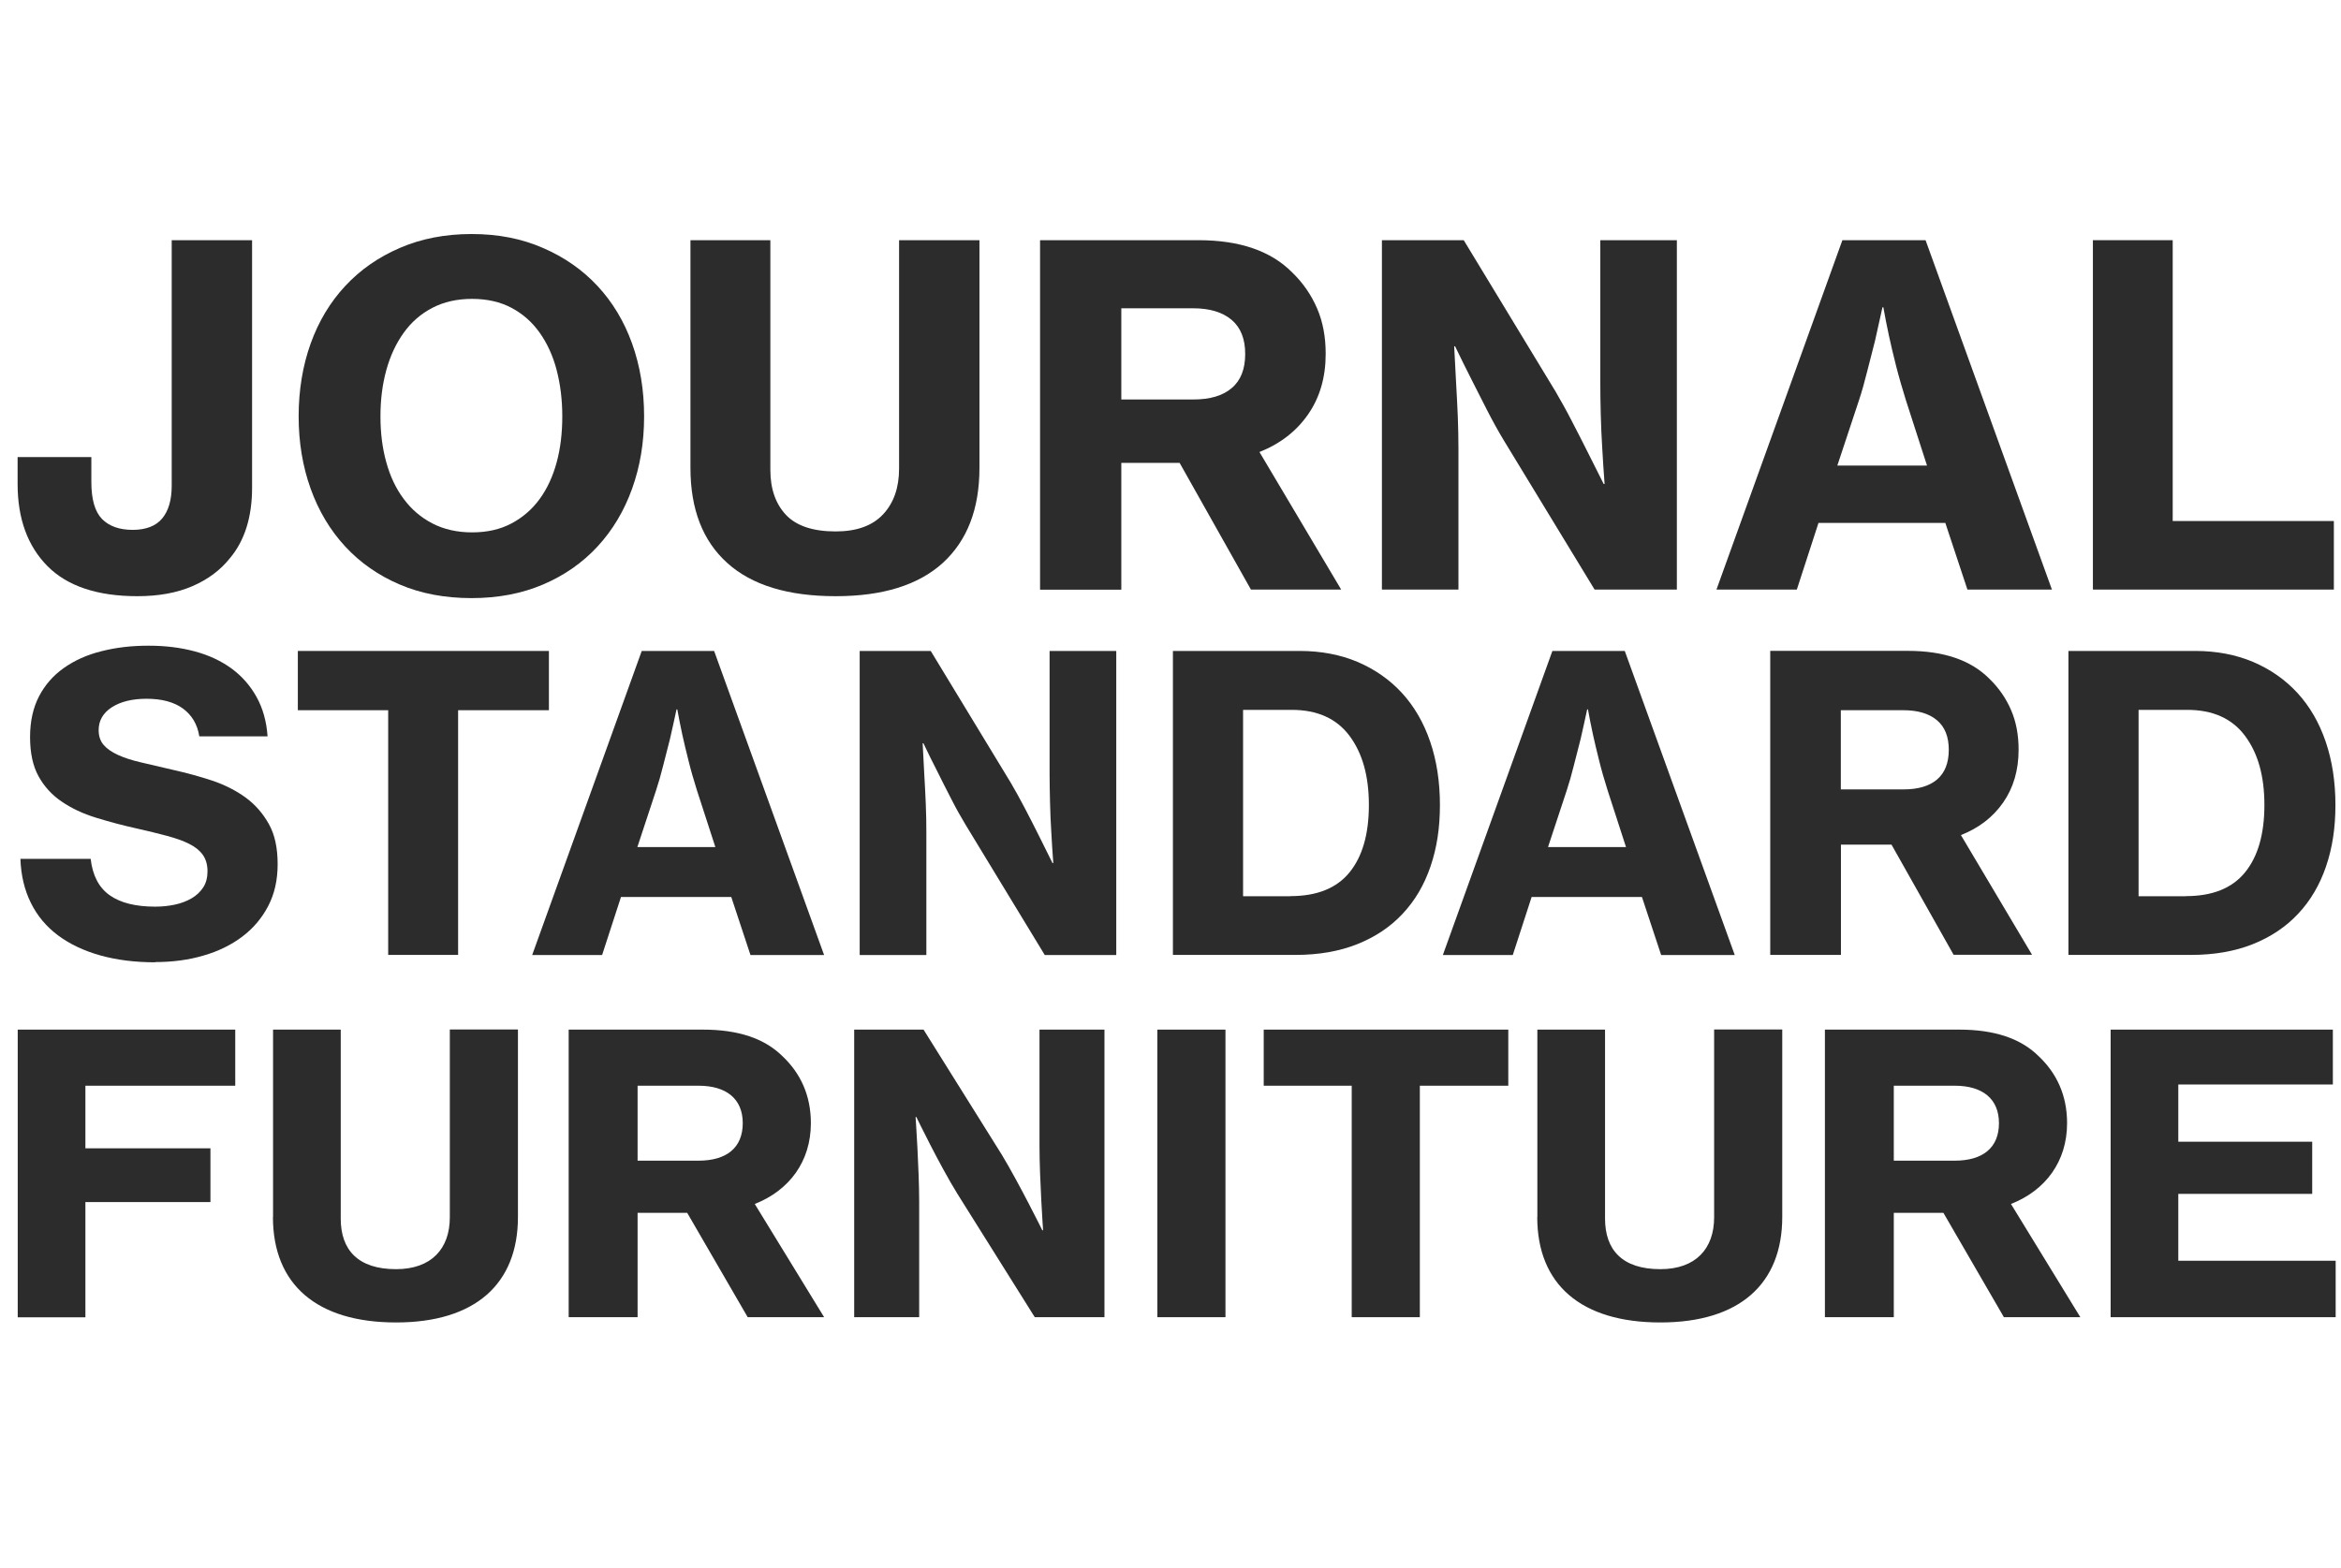
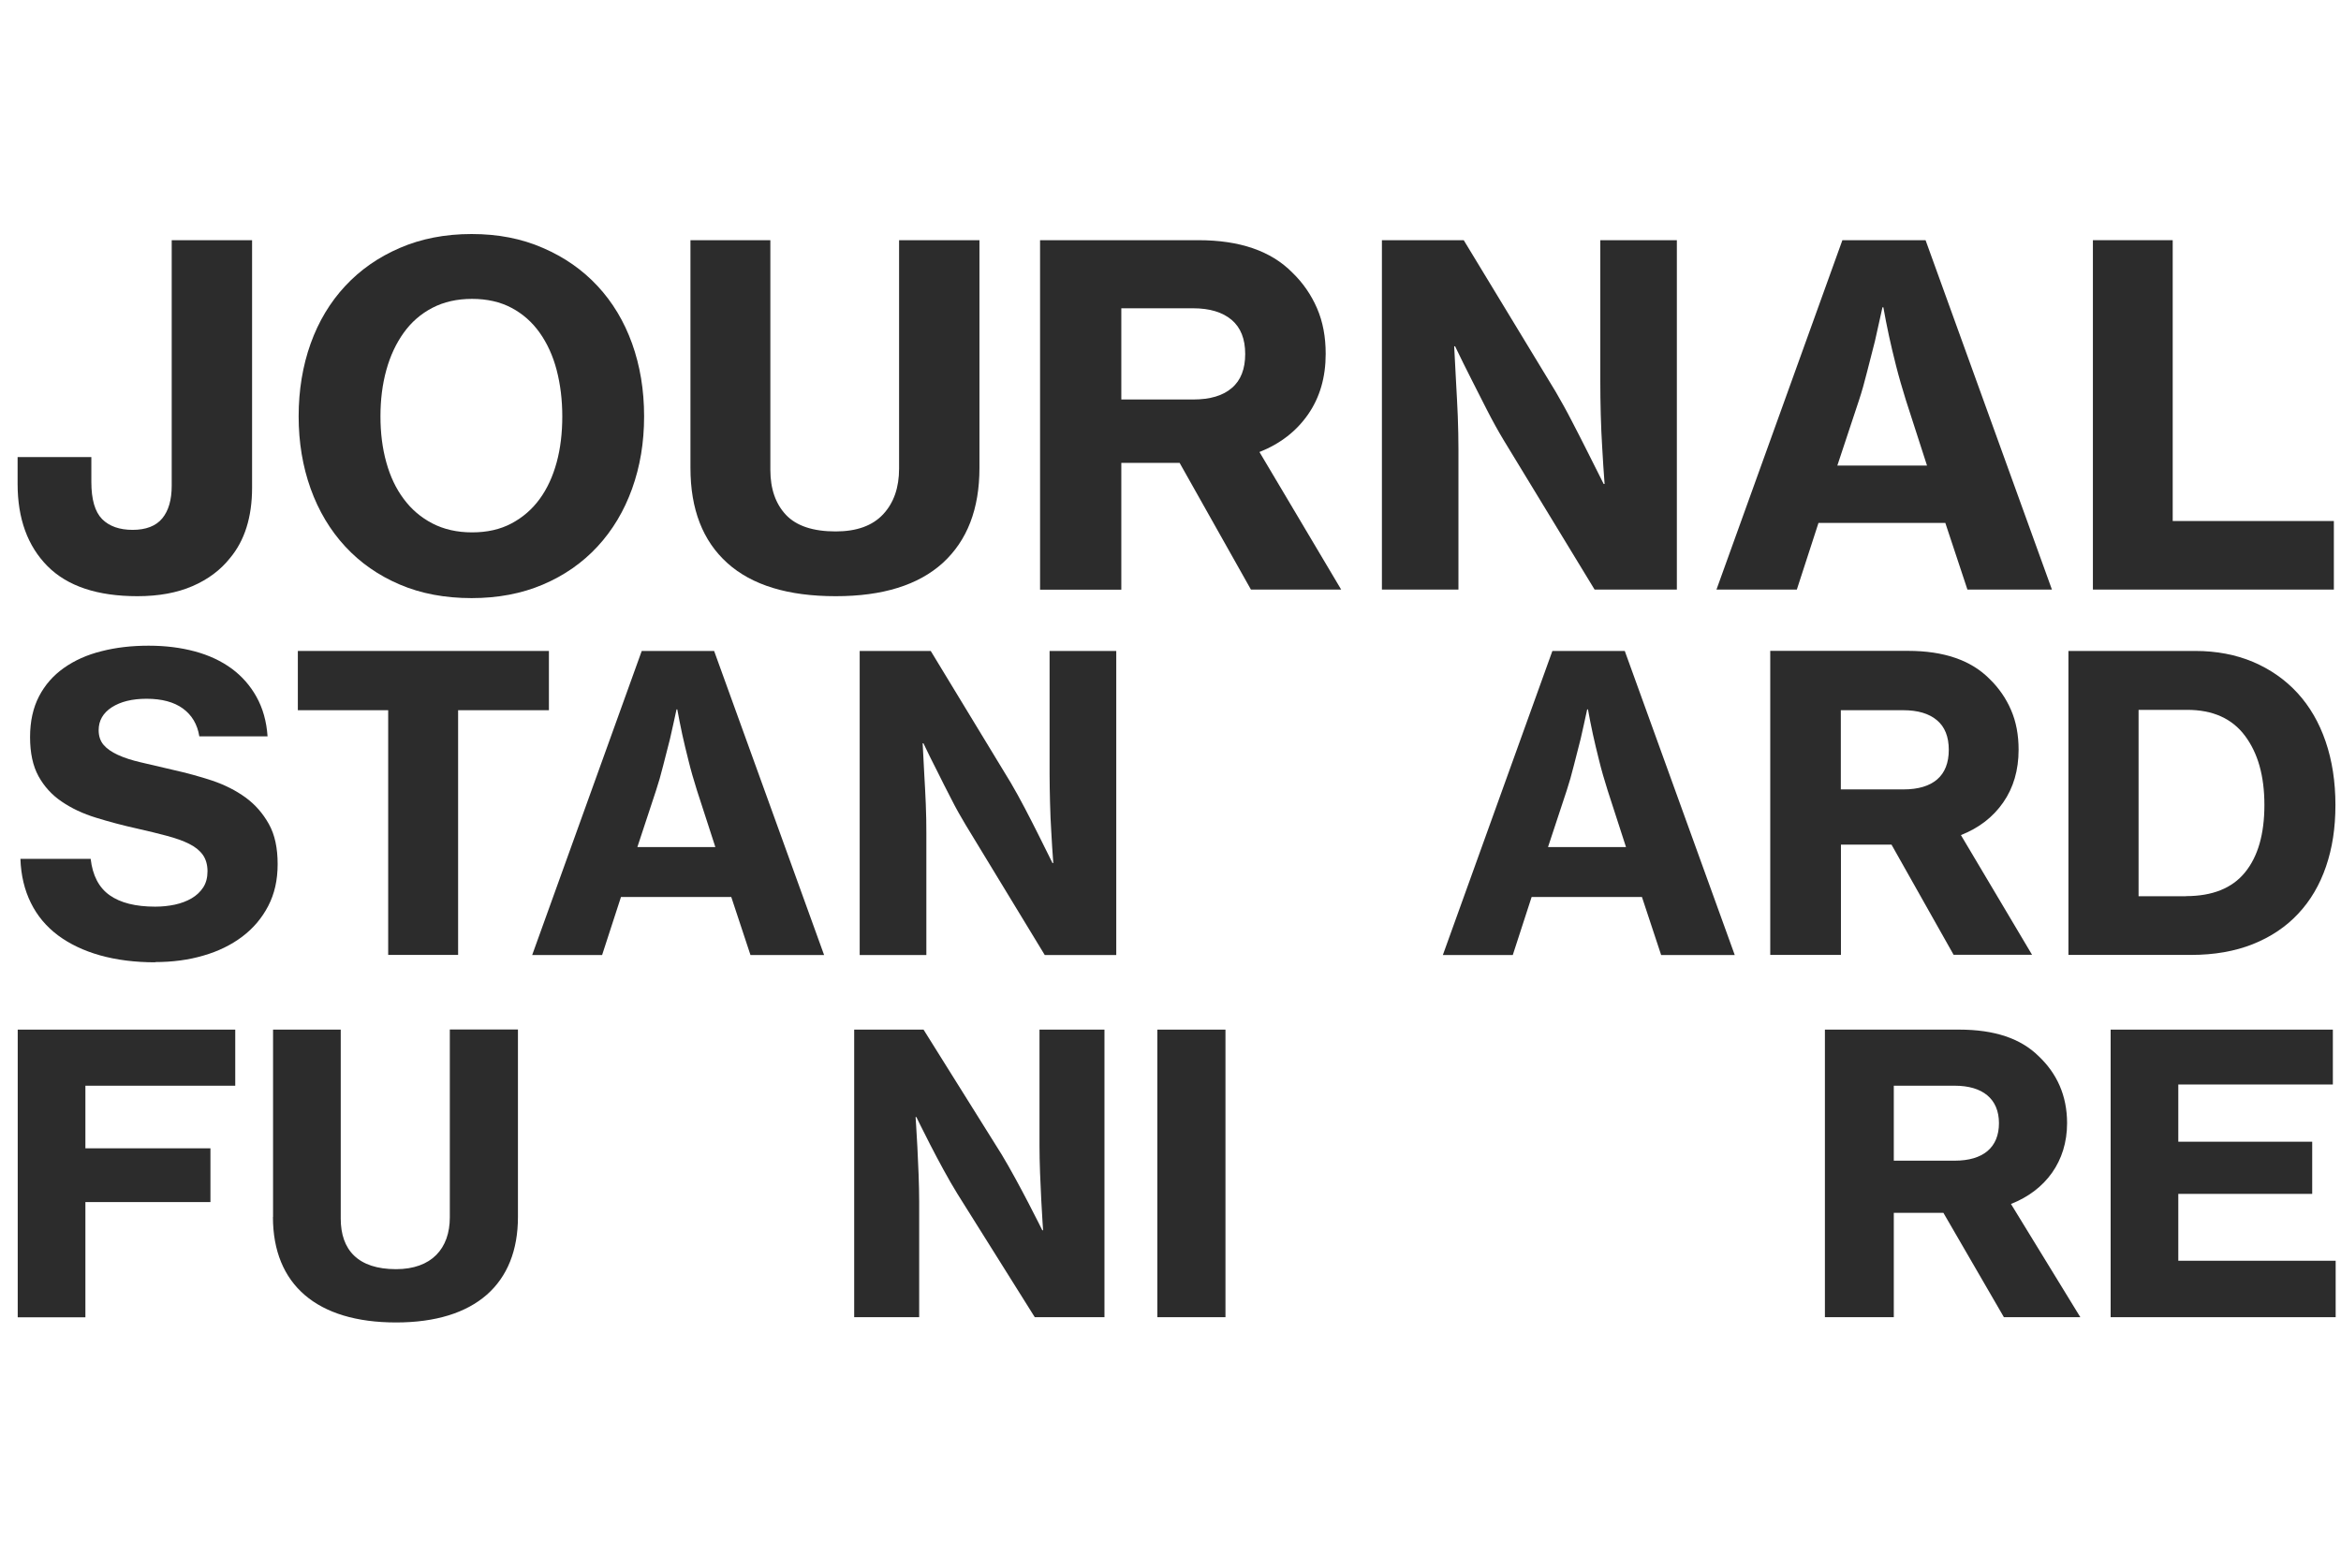
<svg xmlns="http://www.w3.org/2000/svg" width="100" height="67" viewBox="0 0 100 67" fill="none">
  <path d="M5.873 25.475C4.161 25.475 2.881 25.048 2.028 24.19C1.179 23.332 0.752 22.162 0.752 20.676V19.53H3.902V20.594C3.902 21.342 4.056 21.869 4.362 22.181C4.669 22.488 5.106 22.641 5.667 22.641C6.227 22.641 6.664 22.478 6.932 22.148C7.201 21.822 7.335 21.357 7.335 20.752V10.263H10.768V20.839C10.768 22.095 10.451 23.102 9.823 23.849C9.42 24.358 8.888 24.756 8.227 25.043C7.565 25.331 6.779 25.475 5.868 25.475H5.873Z" fill="#2C2C2C" />
  <path d="M20.145 25.557C19.009 25.557 17.983 25.365 17.077 24.977C16.166 24.589 15.389 24.047 14.747 23.352C14.104 22.657 13.611 21.832 13.27 20.883C12.93 19.934 12.757 18.903 12.757 17.791C12.757 16.678 12.93 15.628 13.27 14.679C13.611 13.73 14.104 12.91 14.747 12.22C15.389 11.529 16.166 10.988 17.077 10.595C17.988 10.201 19.009 10 20.145 10C21.281 10 22.283 10.197 23.194 10.595C24.105 10.988 24.882 11.529 25.524 12.22C26.167 12.91 26.66 13.73 27.001 14.679C27.341 15.628 27.514 16.664 27.514 17.791C27.514 18.917 27.341 19.934 27.001 20.883C26.66 21.832 26.167 22.657 25.524 23.352C24.882 24.047 24.105 24.589 23.194 24.977C22.283 25.365 21.267 25.557 20.145 25.557ZM20.164 22.748C20.807 22.748 21.368 22.623 21.852 22.364C22.331 22.11 22.734 21.76 23.055 21.319C23.377 20.878 23.616 20.355 23.779 19.756C23.942 19.157 24.019 18.5 24.019 17.791C24.019 17.081 23.937 16.424 23.779 15.815C23.621 15.207 23.377 14.674 23.055 14.219C22.734 13.764 22.331 13.409 21.852 13.155C21.372 12.9 20.807 12.771 20.164 12.771C19.522 12.771 18.956 12.9 18.467 13.155C17.978 13.409 17.571 13.764 17.245 14.219C16.919 14.674 16.669 15.207 16.502 15.815C16.334 16.424 16.252 17.081 16.252 17.791C16.252 18.5 16.334 19.157 16.502 19.756C16.669 20.36 16.914 20.878 17.245 21.319C17.571 21.76 17.978 22.11 18.467 22.364C18.956 22.618 19.522 22.748 20.164 22.748Z" fill="#2C2C2C" />
  <path d="M35.697 25.475C33.665 25.475 32.121 25.005 31.071 24.06C30.021 23.116 29.494 21.764 29.494 19.995V10.263H32.907V20.076C32.907 20.891 33.133 21.534 33.578 22.004C34.024 22.474 34.734 22.708 35.697 22.708C36.594 22.708 37.27 22.464 37.725 21.975C38.181 21.486 38.406 20.834 38.406 20.019V10.263H41.839V19.995C41.839 21.75 41.316 23.097 40.276 24.051C39.231 25 37.706 25.475 35.702 25.475H35.697Z" fill="#2C2C2C" />
  <path d="M50.387 19.779H47.899V25.197H44.428V10.263H51.192C52.957 10.263 54.294 10.723 55.205 11.648C55.661 12.089 56.011 12.598 56.26 13.173C56.509 13.748 56.629 14.395 56.629 15.119C56.629 16.121 56.38 16.984 55.876 17.708C55.373 18.432 54.682 18.964 53.8 19.314L57.291 25.192H53.436L50.387 19.774V19.779ZM47.899 17.07H50.967C51.691 17.07 52.242 16.907 52.621 16.577C53.005 16.251 53.191 15.762 53.191 15.124C53.191 14.486 53 13.997 52.611 13.667C52.223 13.341 51.677 13.173 50.967 13.173H47.899V17.066V17.07Z" fill="#2C2C2C" />
  <path d="M59.036 10.263H62.526L66.457 16.744C66.682 17.133 66.917 17.55 67.147 18C67.382 18.451 67.598 18.873 67.799 19.276L68.504 20.68H68.543C68.504 20.172 68.471 19.659 68.442 19.137C68.413 18.696 68.394 18.221 68.379 17.713C68.365 17.205 68.36 16.735 68.36 16.308V10.263H71.63V25.192H68.116L64.223 18.792C63.998 18.418 63.763 17.996 63.523 17.526C63.283 17.056 63.063 16.625 62.861 16.222C62.622 15.752 62.387 15.277 62.157 14.798H62.118C62.147 15.321 62.171 15.843 62.2 16.361C62.228 16.802 62.248 17.277 62.272 17.785C62.291 18.293 62.3 18.763 62.3 19.189V25.192H59.031V10.263H59.036Z" fill="#2C2C2C" />
  <path d="M78.701 10.263H82.254L87.652 25.192H84.042L83.098 22.344H77.68L76.755 25.192H73.322L78.701 10.263ZM78.481 19.894H82.316L81.415 17.104C81.257 16.596 81.113 16.102 80.993 15.627C80.873 15.153 80.772 14.726 80.691 14.352C80.595 13.911 80.518 13.504 80.451 13.13H80.413C80.307 13.623 80.197 14.108 80.092 14.573C79.986 14.975 79.876 15.407 79.761 15.867C79.646 16.327 79.531 16.74 79.411 17.099L78.486 19.89L78.481 19.894Z" fill="#2C2C2C" />
  <path d="M89.397 10.263H92.811V22.263H99.695V25.192H89.402V10.263H89.397Z" fill="#2C2C2C" />
  <path d="M6.635 41.119C5.762 41.119 4.976 41.018 4.276 40.822C3.576 40.625 2.977 40.338 2.478 39.968C1.98 39.594 1.591 39.134 1.318 38.578C1.045 38.027 0.896 37.399 0.872 36.699H3.873C3.955 37.408 4.223 37.926 4.683 38.252C5.144 38.578 5.791 38.741 6.63 38.741C6.922 38.741 7.2 38.712 7.469 38.655C7.737 38.597 7.977 38.506 8.183 38.386C8.394 38.262 8.557 38.108 8.682 37.917C8.806 37.725 8.864 37.495 8.864 37.226C8.864 36.958 8.797 36.713 8.663 36.526C8.528 36.339 8.332 36.181 8.078 36.056C7.824 35.927 7.507 35.817 7.133 35.716C6.759 35.615 6.342 35.515 5.877 35.409C5.249 35.27 4.655 35.112 4.099 34.939C3.538 34.767 3.053 34.537 2.632 34.249C2.214 33.966 1.884 33.602 1.644 33.166C1.404 32.729 1.284 32.173 1.284 31.497C1.284 30.821 1.414 30.241 1.668 29.752C1.922 29.263 2.277 28.86 2.732 28.539C3.188 28.218 3.72 27.978 4.338 27.825C4.957 27.666 5.623 27.59 6.347 27.59C7.071 27.59 7.713 27.671 8.322 27.834C8.926 27.997 9.449 28.242 9.895 28.568C10.336 28.894 10.691 29.297 10.959 29.781C11.228 30.265 11.386 30.826 11.429 31.464H8.514C8.433 30.951 8.198 30.558 7.814 30.275C7.431 29.997 6.913 29.858 6.261 29.858C5.642 29.858 5.149 29.982 4.775 30.222C4.401 30.466 4.214 30.792 4.214 31.2C4.214 31.454 4.286 31.665 4.425 31.828C4.564 31.991 4.77 32.135 5.033 32.255C5.302 32.379 5.628 32.485 6.021 32.576C6.409 32.667 6.86 32.772 7.373 32.892C7.953 33.022 8.519 33.175 9.056 33.352C9.598 33.535 10.072 33.774 10.489 34.076C10.902 34.378 11.232 34.757 11.486 35.213C11.741 35.668 11.86 36.239 11.86 36.924C11.86 37.61 11.726 38.195 11.458 38.712C11.189 39.23 10.82 39.666 10.35 40.021C9.88 40.376 9.324 40.649 8.691 40.831C8.059 41.018 7.368 41.109 6.62 41.109L6.635 41.119Z" fill="#2C2C2C" />
  <path d="M12.728 27.815H23.448V30.347H19.569V40.803H16.582V30.347H12.723V27.815H12.728Z" fill="#2C2C2C" />
  <path d="M27.413 27.815H30.505L35.203 40.808H32.058L31.238 38.329H26.526L25.72 40.808H22.733L27.413 27.815ZM27.221 36.196H30.558L29.771 33.77C29.632 33.329 29.508 32.902 29.407 32.485C29.302 32.073 29.215 31.703 29.143 31.378C29.062 30.994 28.99 30.639 28.932 30.313H28.899C28.808 30.745 28.712 31.162 28.621 31.569C28.53 31.919 28.434 32.293 28.333 32.696C28.232 33.099 28.132 33.453 28.026 33.77L27.226 36.196H27.221Z" fill="#2C2C2C" />
  <path d="M36.718 27.815H39.758L43.181 33.453C43.377 33.789 43.579 34.153 43.785 34.547C43.986 34.935 44.178 35.304 44.351 35.654L44.959 36.877H44.993C44.959 36.435 44.931 35.985 44.907 35.534C44.883 35.151 44.864 34.738 44.854 34.292C44.844 33.851 44.835 33.444 44.835 33.07V27.815H47.683V40.808H44.629L41.244 35.237C41.047 34.911 40.841 34.547 40.635 34.139C40.424 33.731 40.232 33.353 40.06 33.003C39.849 32.595 39.648 32.183 39.446 31.761H39.413C39.437 32.217 39.461 32.667 39.484 33.123C39.508 33.506 39.528 33.919 39.547 34.364C39.566 34.805 39.571 35.213 39.571 35.587V40.808H36.723V27.815H36.718Z" fill="#2C2C2C" />
-   <path d="M50.113 27.815H55.526C56.432 27.815 57.257 27.974 57.995 28.285C58.733 28.602 59.366 29.043 59.889 29.613C60.411 30.184 60.814 30.874 61.092 31.689C61.37 32.504 61.509 33.405 61.509 34.398C61.509 35.39 61.375 36.239 61.106 37.025C60.838 37.811 60.445 38.482 59.917 39.043C59.395 39.604 58.748 40.036 57.98 40.343C57.213 40.649 56.331 40.803 55.344 40.803H50.103V27.811L50.113 27.815ZM55.123 38.291C56.25 38.291 57.093 37.955 57.645 37.279C58.196 36.603 58.474 35.644 58.474 34.398C58.474 33.151 58.196 32.178 57.645 31.44C57.093 30.701 56.269 30.332 55.176 30.332H53.1V38.295H55.123V38.291Z" fill="#2C2C2C" />
  <path d="M66.313 27.815H69.405L74.103 40.808H70.959L70.139 38.329H65.426L64.621 40.808H61.634L66.313 27.815ZM66.121 36.196H69.458L68.672 33.77C68.533 33.329 68.408 32.902 68.307 32.485C68.202 32.073 68.116 31.703 68.044 31.378C67.962 30.994 67.89 30.639 67.833 30.313H67.799C67.708 30.745 67.612 31.162 67.521 31.569C67.43 31.919 67.334 32.293 67.233 32.696C67.133 33.099 67.032 33.453 66.927 33.77L66.126 36.196H66.121Z" fill="#2C2C2C" />
  <path d="M80.806 36.09H78.639V40.803H75.619V27.811H81.501C83.04 27.811 84.2 28.213 84.991 29.014C85.384 29.397 85.691 29.838 85.907 30.342C86.123 30.84 86.228 31.406 86.228 32.034C86.228 32.907 86.008 33.66 85.571 34.288C85.135 34.916 84.531 35.381 83.764 35.683L86.803 40.798H83.452L80.796 36.085L80.806 36.09ZM78.639 33.731H81.309C81.937 33.731 82.417 33.588 82.748 33.305C83.078 33.022 83.246 32.595 83.246 32.039C83.246 31.483 83.078 31.056 82.738 30.773C82.403 30.491 81.923 30.347 81.305 30.347H78.634V33.736L78.639 33.731Z" fill="#2C2C2C" />
  <path d="M88.367 27.815H93.779C94.685 27.815 95.51 27.974 96.248 28.285C96.987 28.602 97.619 29.043 98.142 29.613C98.665 30.184 99.067 30.874 99.345 31.689C99.623 32.504 99.762 33.405 99.762 34.398C99.762 35.39 99.628 36.239 99.36 37.025C99.091 37.811 98.698 38.482 98.171 39.043C97.648 39.604 97.001 40.036 96.234 40.343C95.467 40.649 94.585 40.803 93.597 40.803H88.357V27.811L88.367 27.815ZM93.376 38.291C94.503 38.291 95.347 37.955 95.898 37.279C96.45 36.603 96.728 35.644 96.728 34.398C96.728 33.151 96.45 32.178 95.898 31.44C95.347 30.701 94.522 30.332 93.429 30.332H91.353V38.295H93.376V38.291Z" fill="#2C2C2C" />
  <path d="M0.757 43.995H10.049V46.392H3.648V49.067H8.989V51.364H3.648V56.288H0.757V44V43.995Z" fill="#2C2C2C" />
  <path d="M11.664 52.006V43.995H14.555V52.069C14.555 53.406 15.288 54.231 16.918 54.231C18.433 54.231 19.215 53.353 19.215 52.016V43.99H22.125V52.001C22.125 54.859 20.303 56.508 16.918 56.508C13.534 56.508 11.659 54.888 11.659 52.001L11.664 52.006Z" fill="#2C2C2C" />
-   <path d="M29.345 51.824H27.236V56.283H24.292V43.995H30.026C31.541 43.995 32.663 44.374 33.43 45.136C34.197 45.865 34.638 46.804 34.638 47.993C34.638 49.628 33.717 50.865 32.241 51.445L35.204 56.283H31.939L29.355 51.824H29.345ZM27.236 49.595H29.839C31.047 49.595 31.728 49.034 31.728 47.993C31.728 46.953 31.028 46.392 29.839 46.392H27.236V49.595Z" fill="#2C2C2C" />
  <path d="M36.488 43.995H39.451L42.788 49.331C43.536 50.568 44.523 52.567 44.523 52.567H44.557C44.557 52.567 44.404 50.371 44.404 48.967V43.995H47.179V56.283H44.202L40.899 51.014C40.132 49.777 39.144 47.73 39.144 47.73H39.111C39.111 47.73 39.264 49.945 39.264 51.345V56.283H36.488V43.995Z" fill="#2C2C2C" />
  <path d="M49.438 43.995H52.348V56.283H49.438V43.995Z" fill="#2C2C2C" />
-   <path d="M53.982 43.995H64.429V46.392H60.651V56.283H57.741V46.392H53.982V43.995Z" fill="#2C2C2C" />
-   <path d="M65.671 52.006V43.995H68.562V52.069C68.562 53.406 69.295 54.231 70.925 54.231C72.44 54.231 73.222 53.353 73.222 52.016V43.99H76.132V52.001C76.132 54.859 74.31 56.508 70.925 56.508C67.54 56.508 65.666 54.888 65.666 52.001L65.671 52.006Z" fill="#2C2C2C" />
  <path d="M83.007 51.824H80.897V56.283H77.954V43.995H83.688C85.202 43.995 86.324 44.374 87.091 45.136C87.858 45.865 88.299 46.804 88.299 47.993C88.299 49.628 87.379 50.865 85.902 51.445L88.865 56.283H85.6L83.016 51.824H83.007ZM80.897 49.595H83.501C84.709 49.595 85.389 49.034 85.389 47.993C85.389 46.953 84.689 46.392 83.501 46.392H80.897V49.595Z" fill="#2C2C2C" />
  <path d="M90.155 43.995H99.652V46.34H93.05V48.785H98.77V51.014H93.05V53.871H99.772V56.283H90.16V43.995H90.155Z" fill="#2C2C2C" />
</svg>